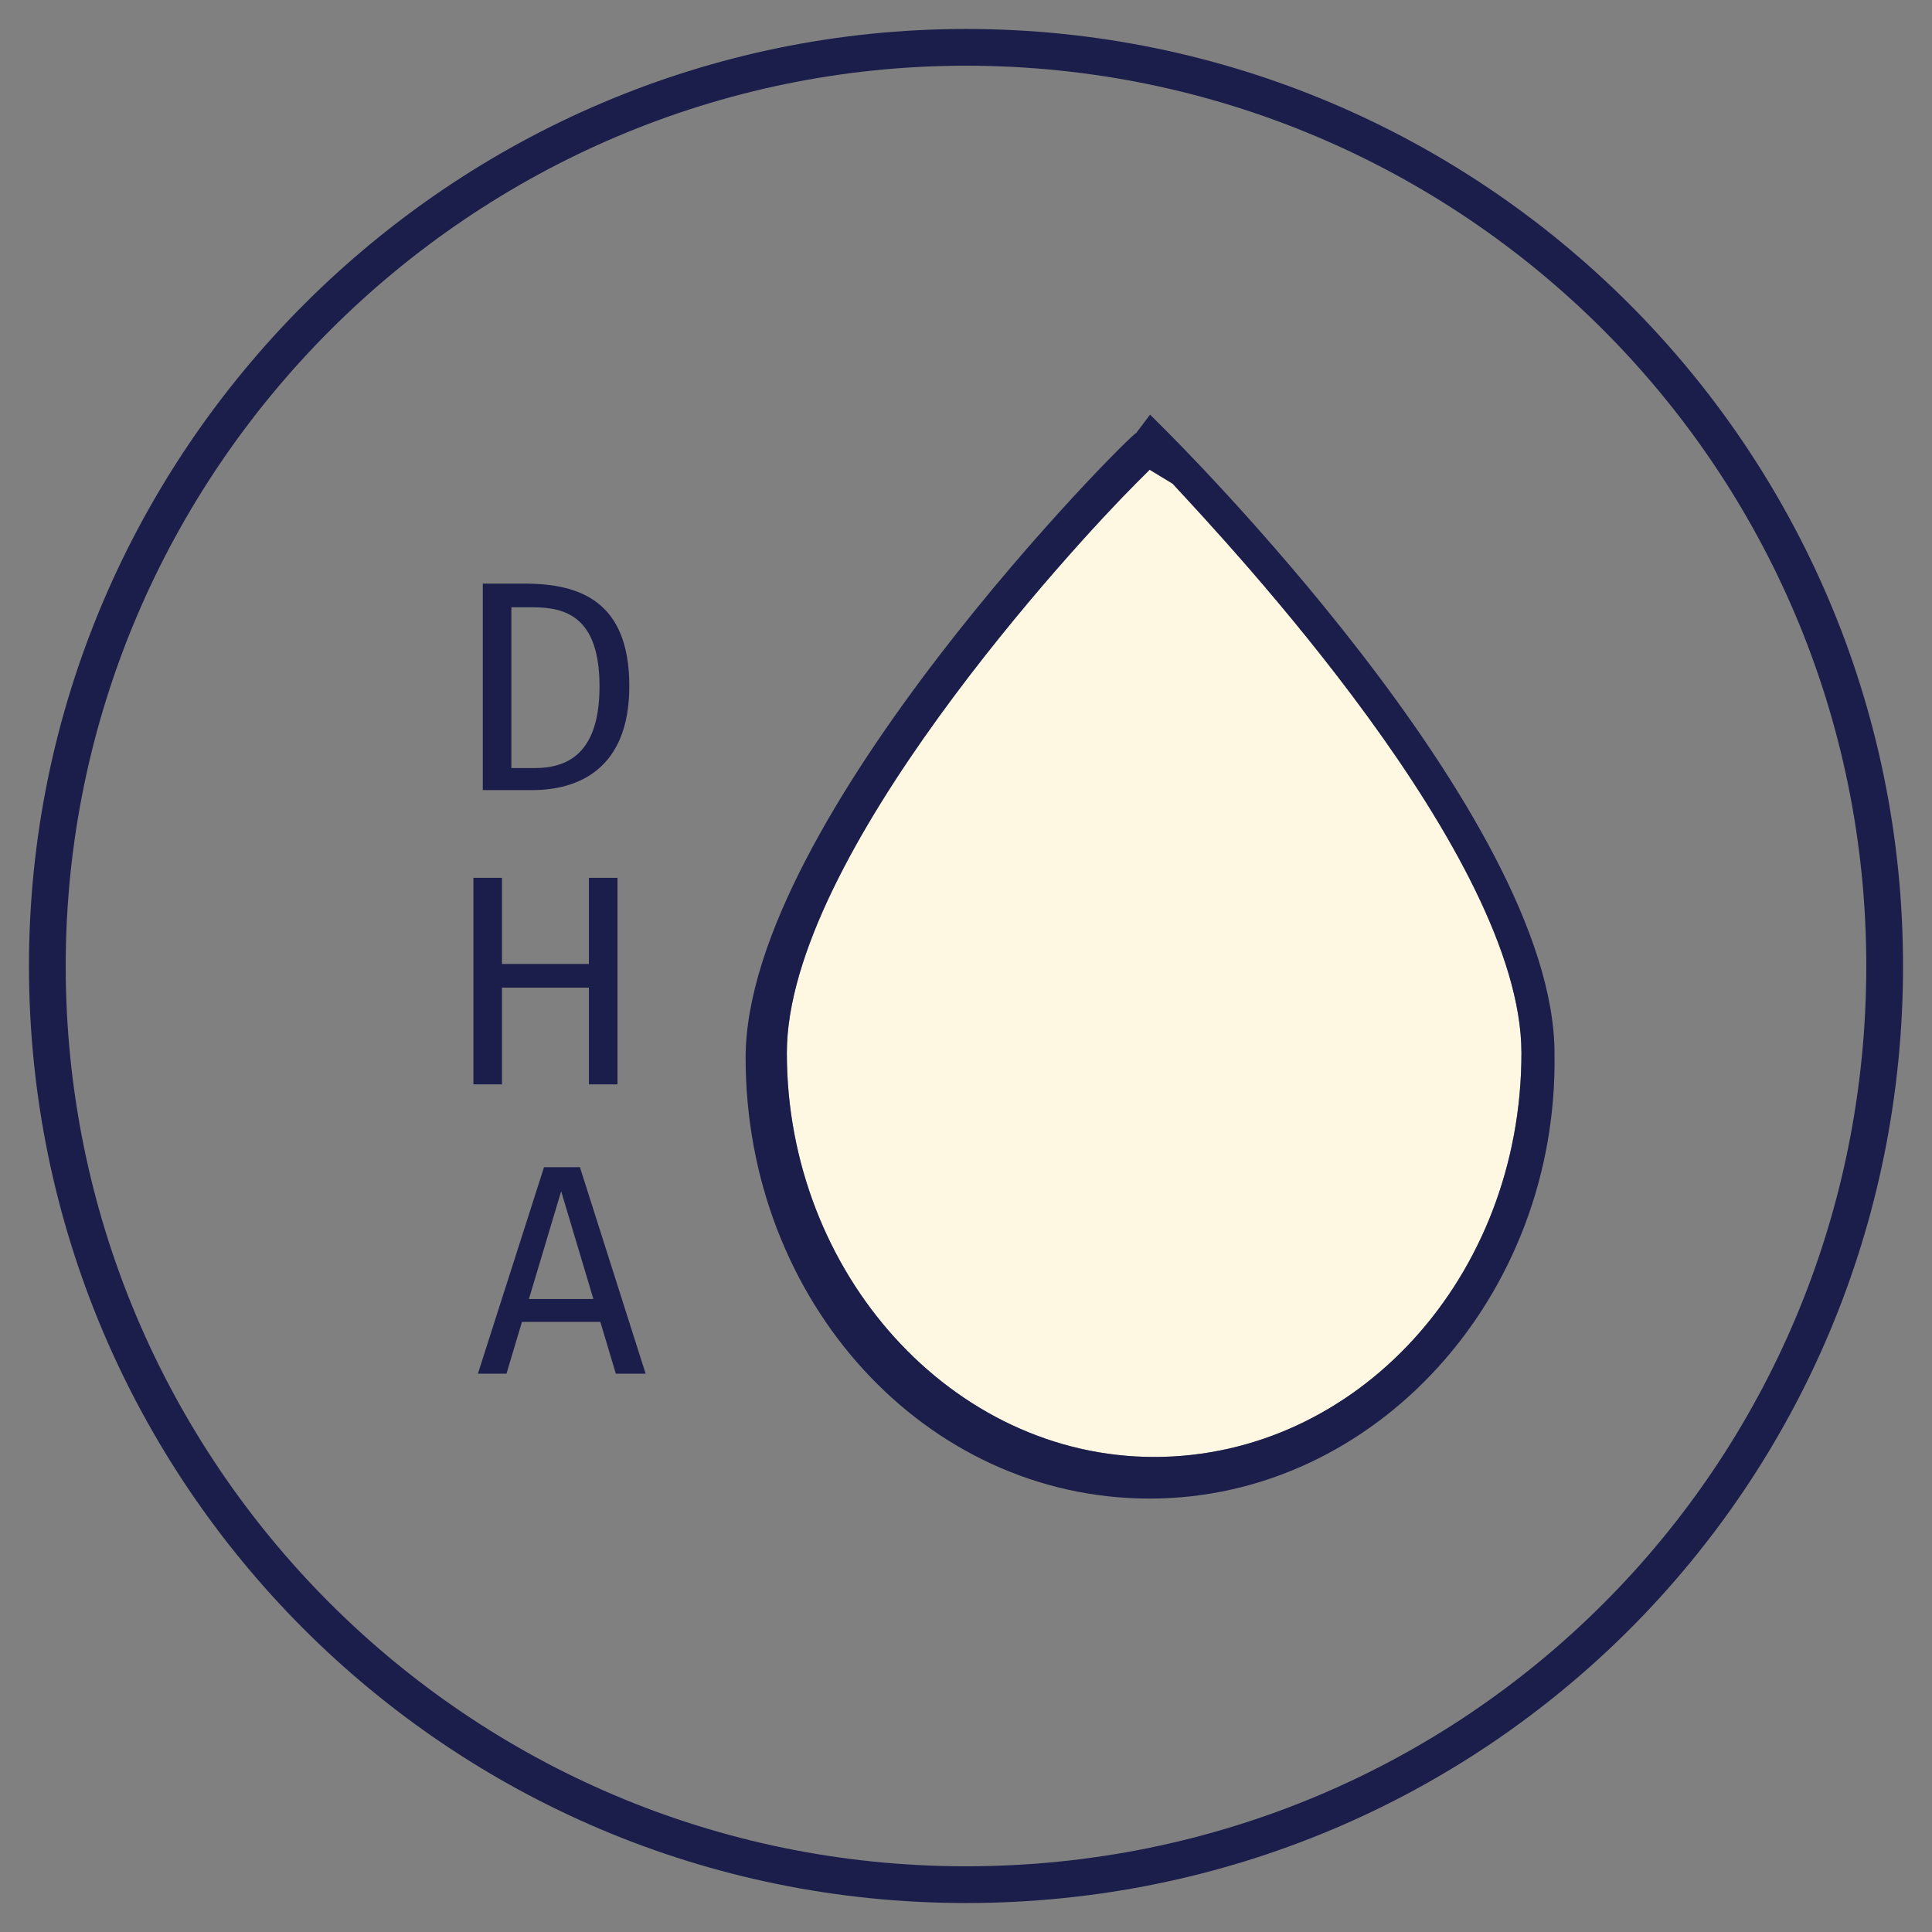
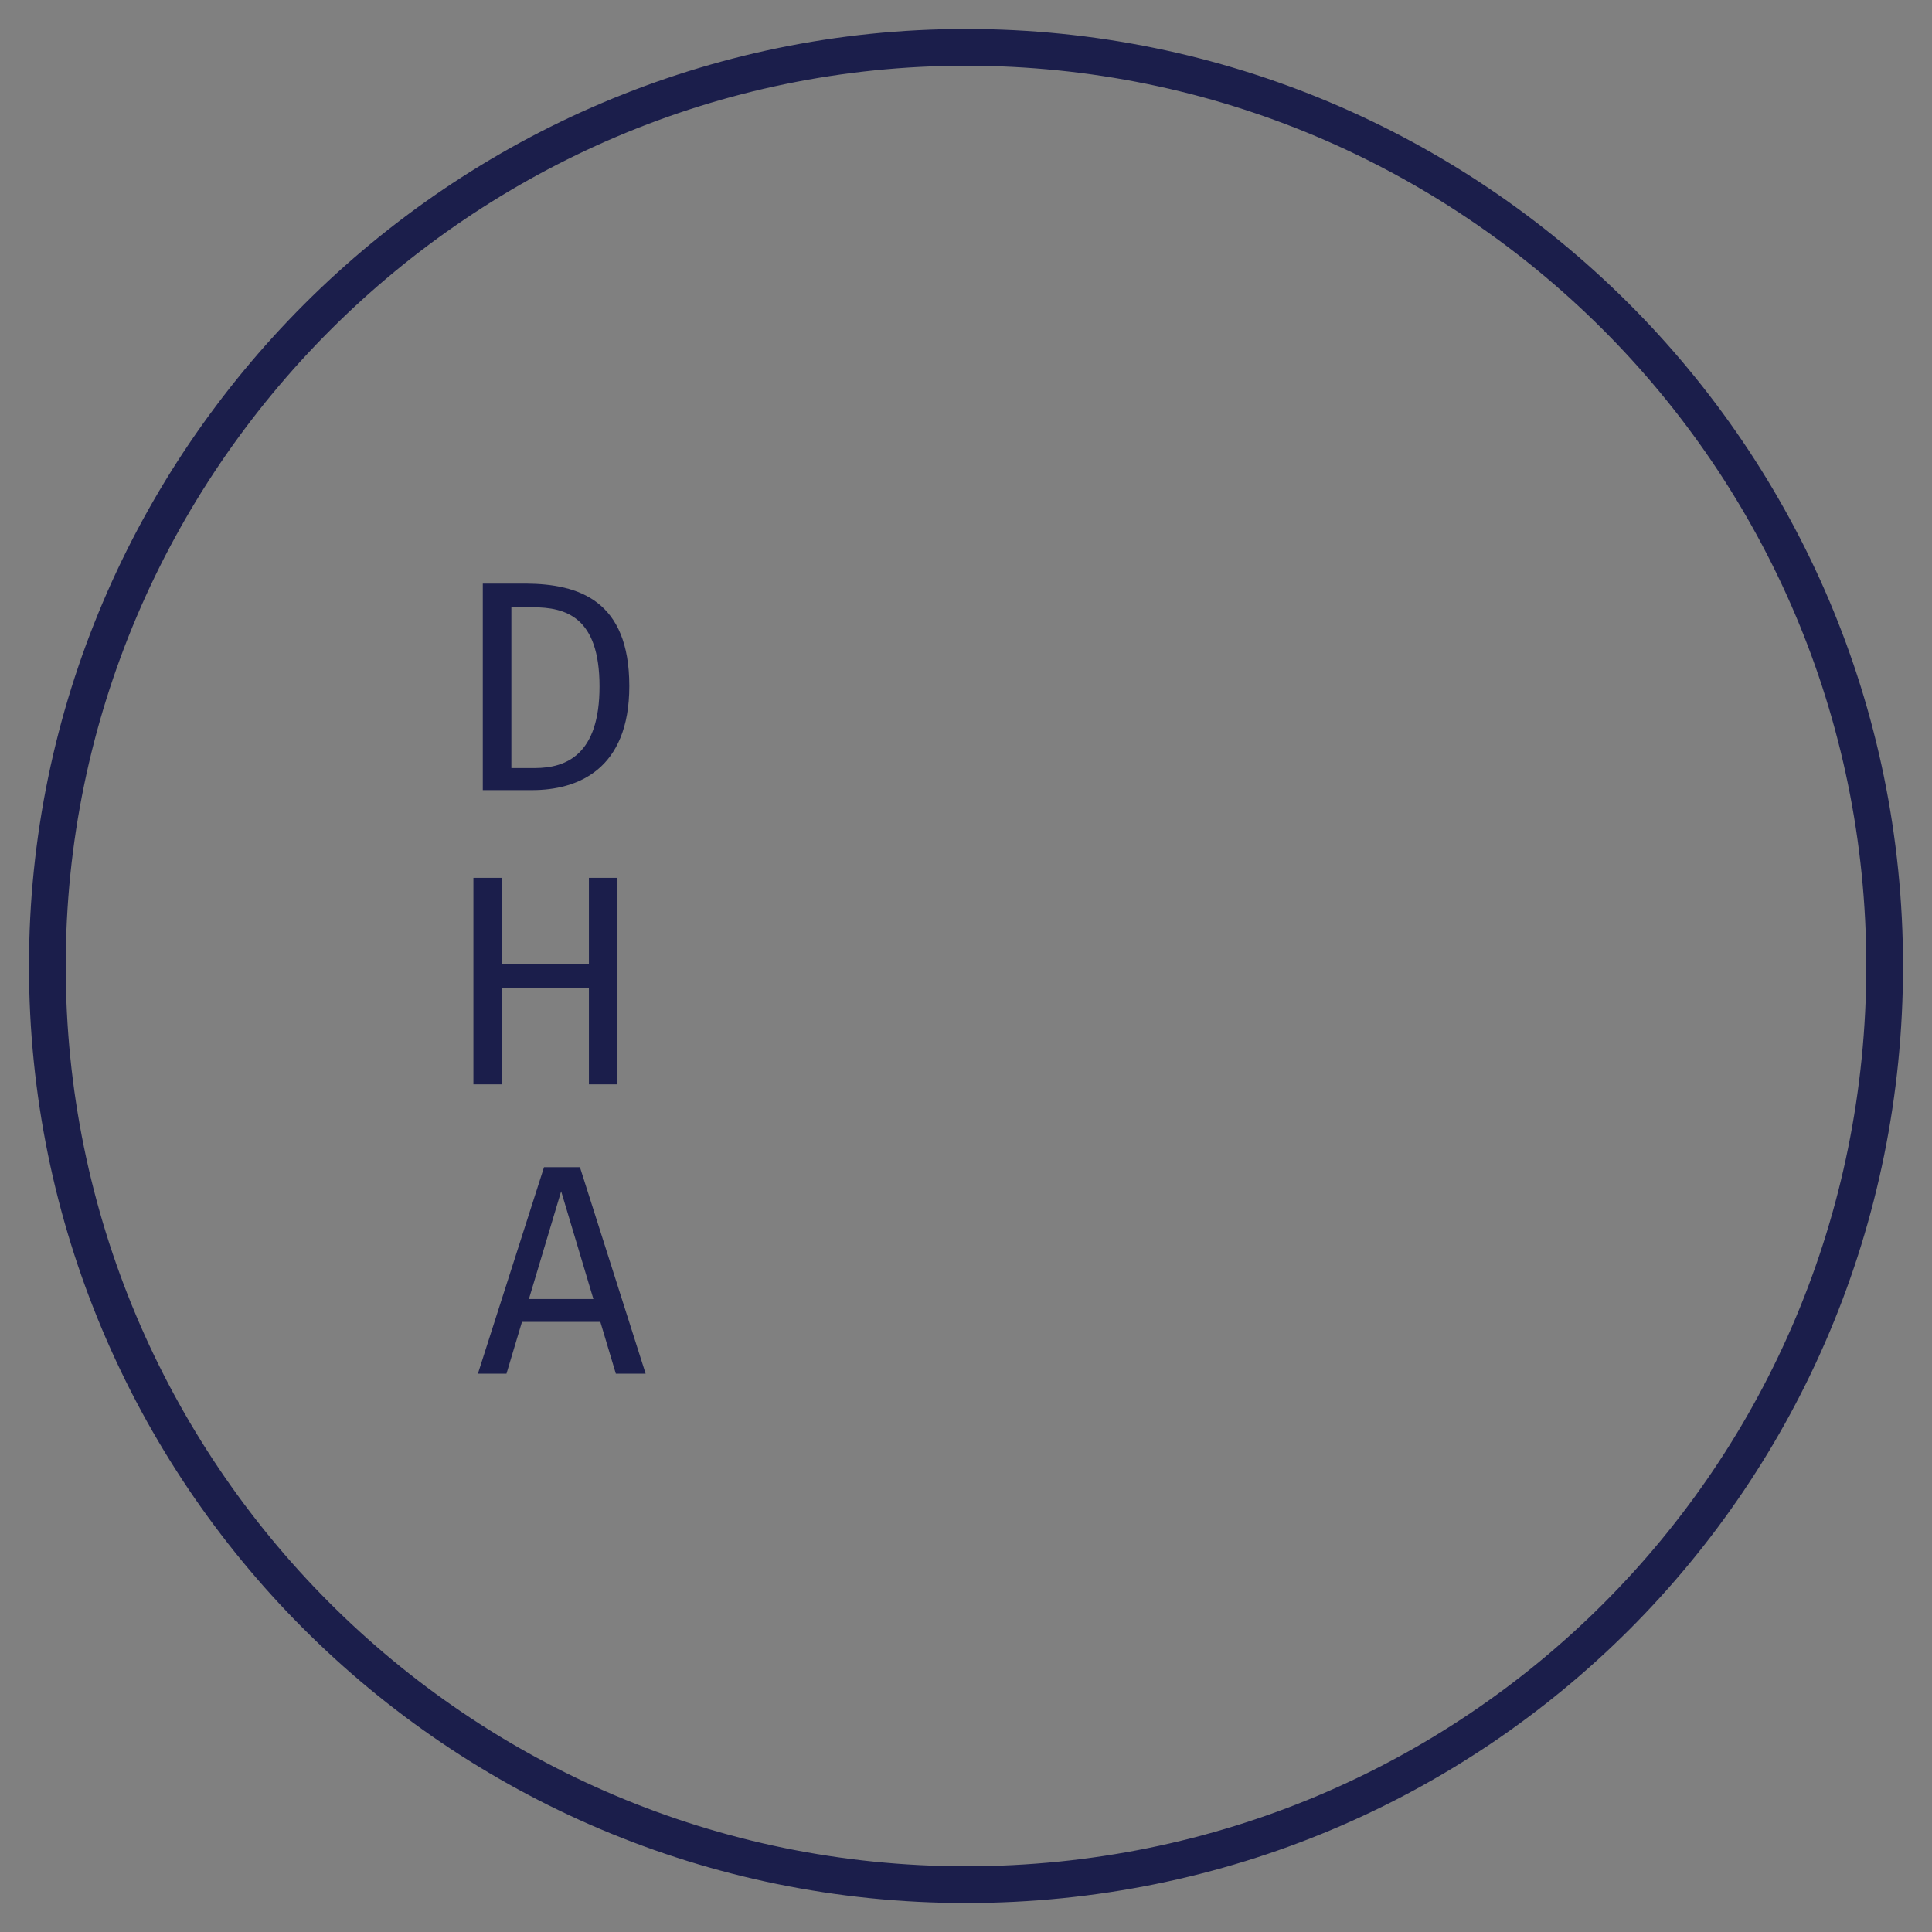
<svg xmlns="http://www.w3.org/2000/svg" version="1.1" id="Warstwa_1" x="0px" y="0px" viewBox="0 0 473.4 473.4" style="enable-background:new 0 0 473.4 473.4;" xml:space="preserve">
  <rect x="0" y="0" width="473.4" height="473.4" fill="#808080" stroke="none" />
  <style type="text/css">
	.st0{fill:#FEF8E2;}
	.st1{fill:none;stroke:#1B1E4B;stroke-width:9.003;}
	.st2{fill:#1B1E4B;}
	.st3{enable-background:new    ;}
</style>
-   <path class="st0" d="M278.3,118.5c-14.6,14.6-85.5,91.2-85.5,139.5c0,54,40.5,99,90,99s90-43.9,90-99c0-48.4-72-124.9-85.5-139.5  l-5.6-3.4L278.3,118.5z" />
  <path class="st1" d="M236.7,11.6c123.8,0,225.1,100.2,225.1,225.1S361.6,461.8,236.7,461.8S11.6,360.5,11.6,236.7  S112.9,11.6,236.7,11.6z" />
-   <path class="st2" d="M281.7,367.2c-55.1,0-99-48.4-99-108c0-58.5,94.5-153.1,95.7-153.1l3.4-4.5l3.4,3.4  c1.1,1.1,95.7,94.5,95.7,153.1C381.9,317.7,336.9,367.2,281.7,367.2z M278.3,118.5c-14.6,14.6-85.5,91.2-85.5,139.5  c0,54,40.5,99,90,99s90-43.9,90-99c0-48.4-72-124.9-85.5-139.5l-5.6-3.4L278.3,118.5z" />
  <g class="st3">
    <path class="st2" d="M154.2,168.1c0,20.6-12.8,25.5-23.8,25.5h-12.1v-50.6h10.6C141.8,143.1,154.2,147.1,154.2,168.1z M125.3,148.7   v39.5h5.7c7.9,0,15.9-3.4,15.9-20c0-17.1-8.3-19.4-16.4-19.4H125.3z" />
  </g>
  <g class="st3">
    <path class="st2" d="M144.3,242h-21.3v23.7h-7v-50.6h7v21.1h21.3v-21.1h7v50.6h-7V242z" />
  </g>
  <g class="st3">
    <path class="st2" d="M147.1,323.9h-19.2l-3.8,12.7h-7l16.2-50.6h8.8l16.1,50.6h-7.3L147.1,323.9z M145.4,318.3l-7.9-26.4l-7.9,26.4   H145.4z" />
  </g>
</svg>